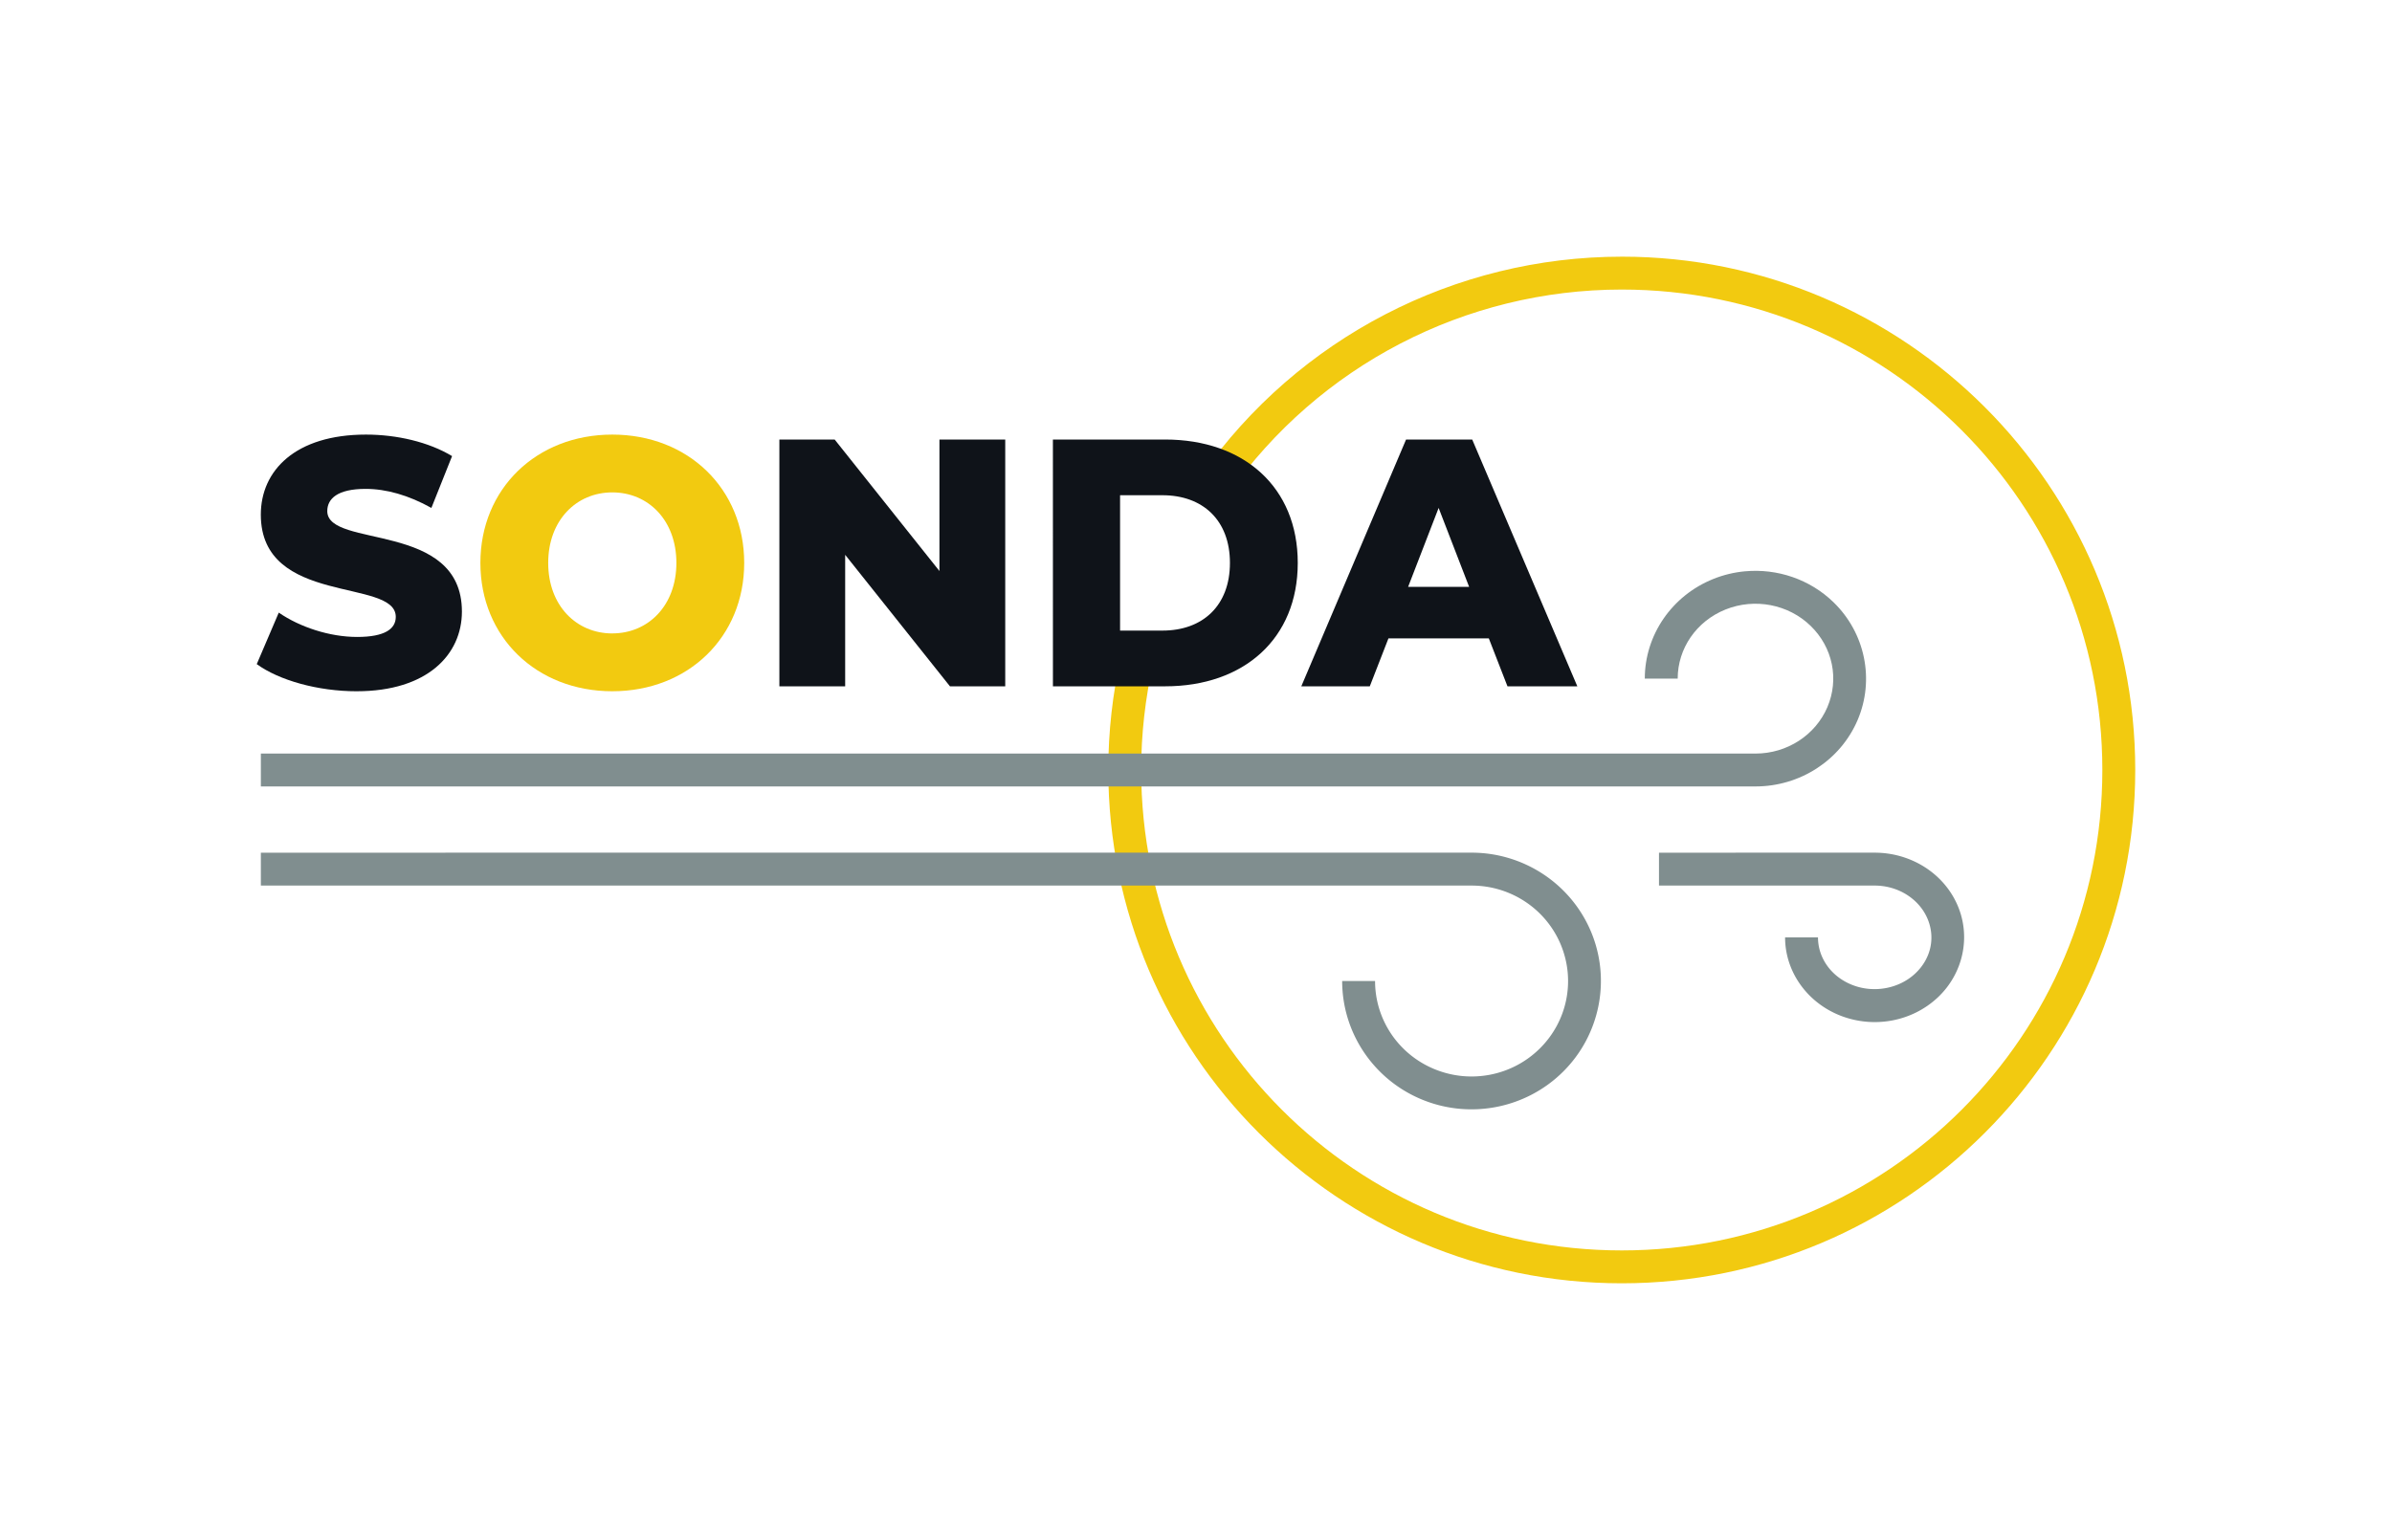
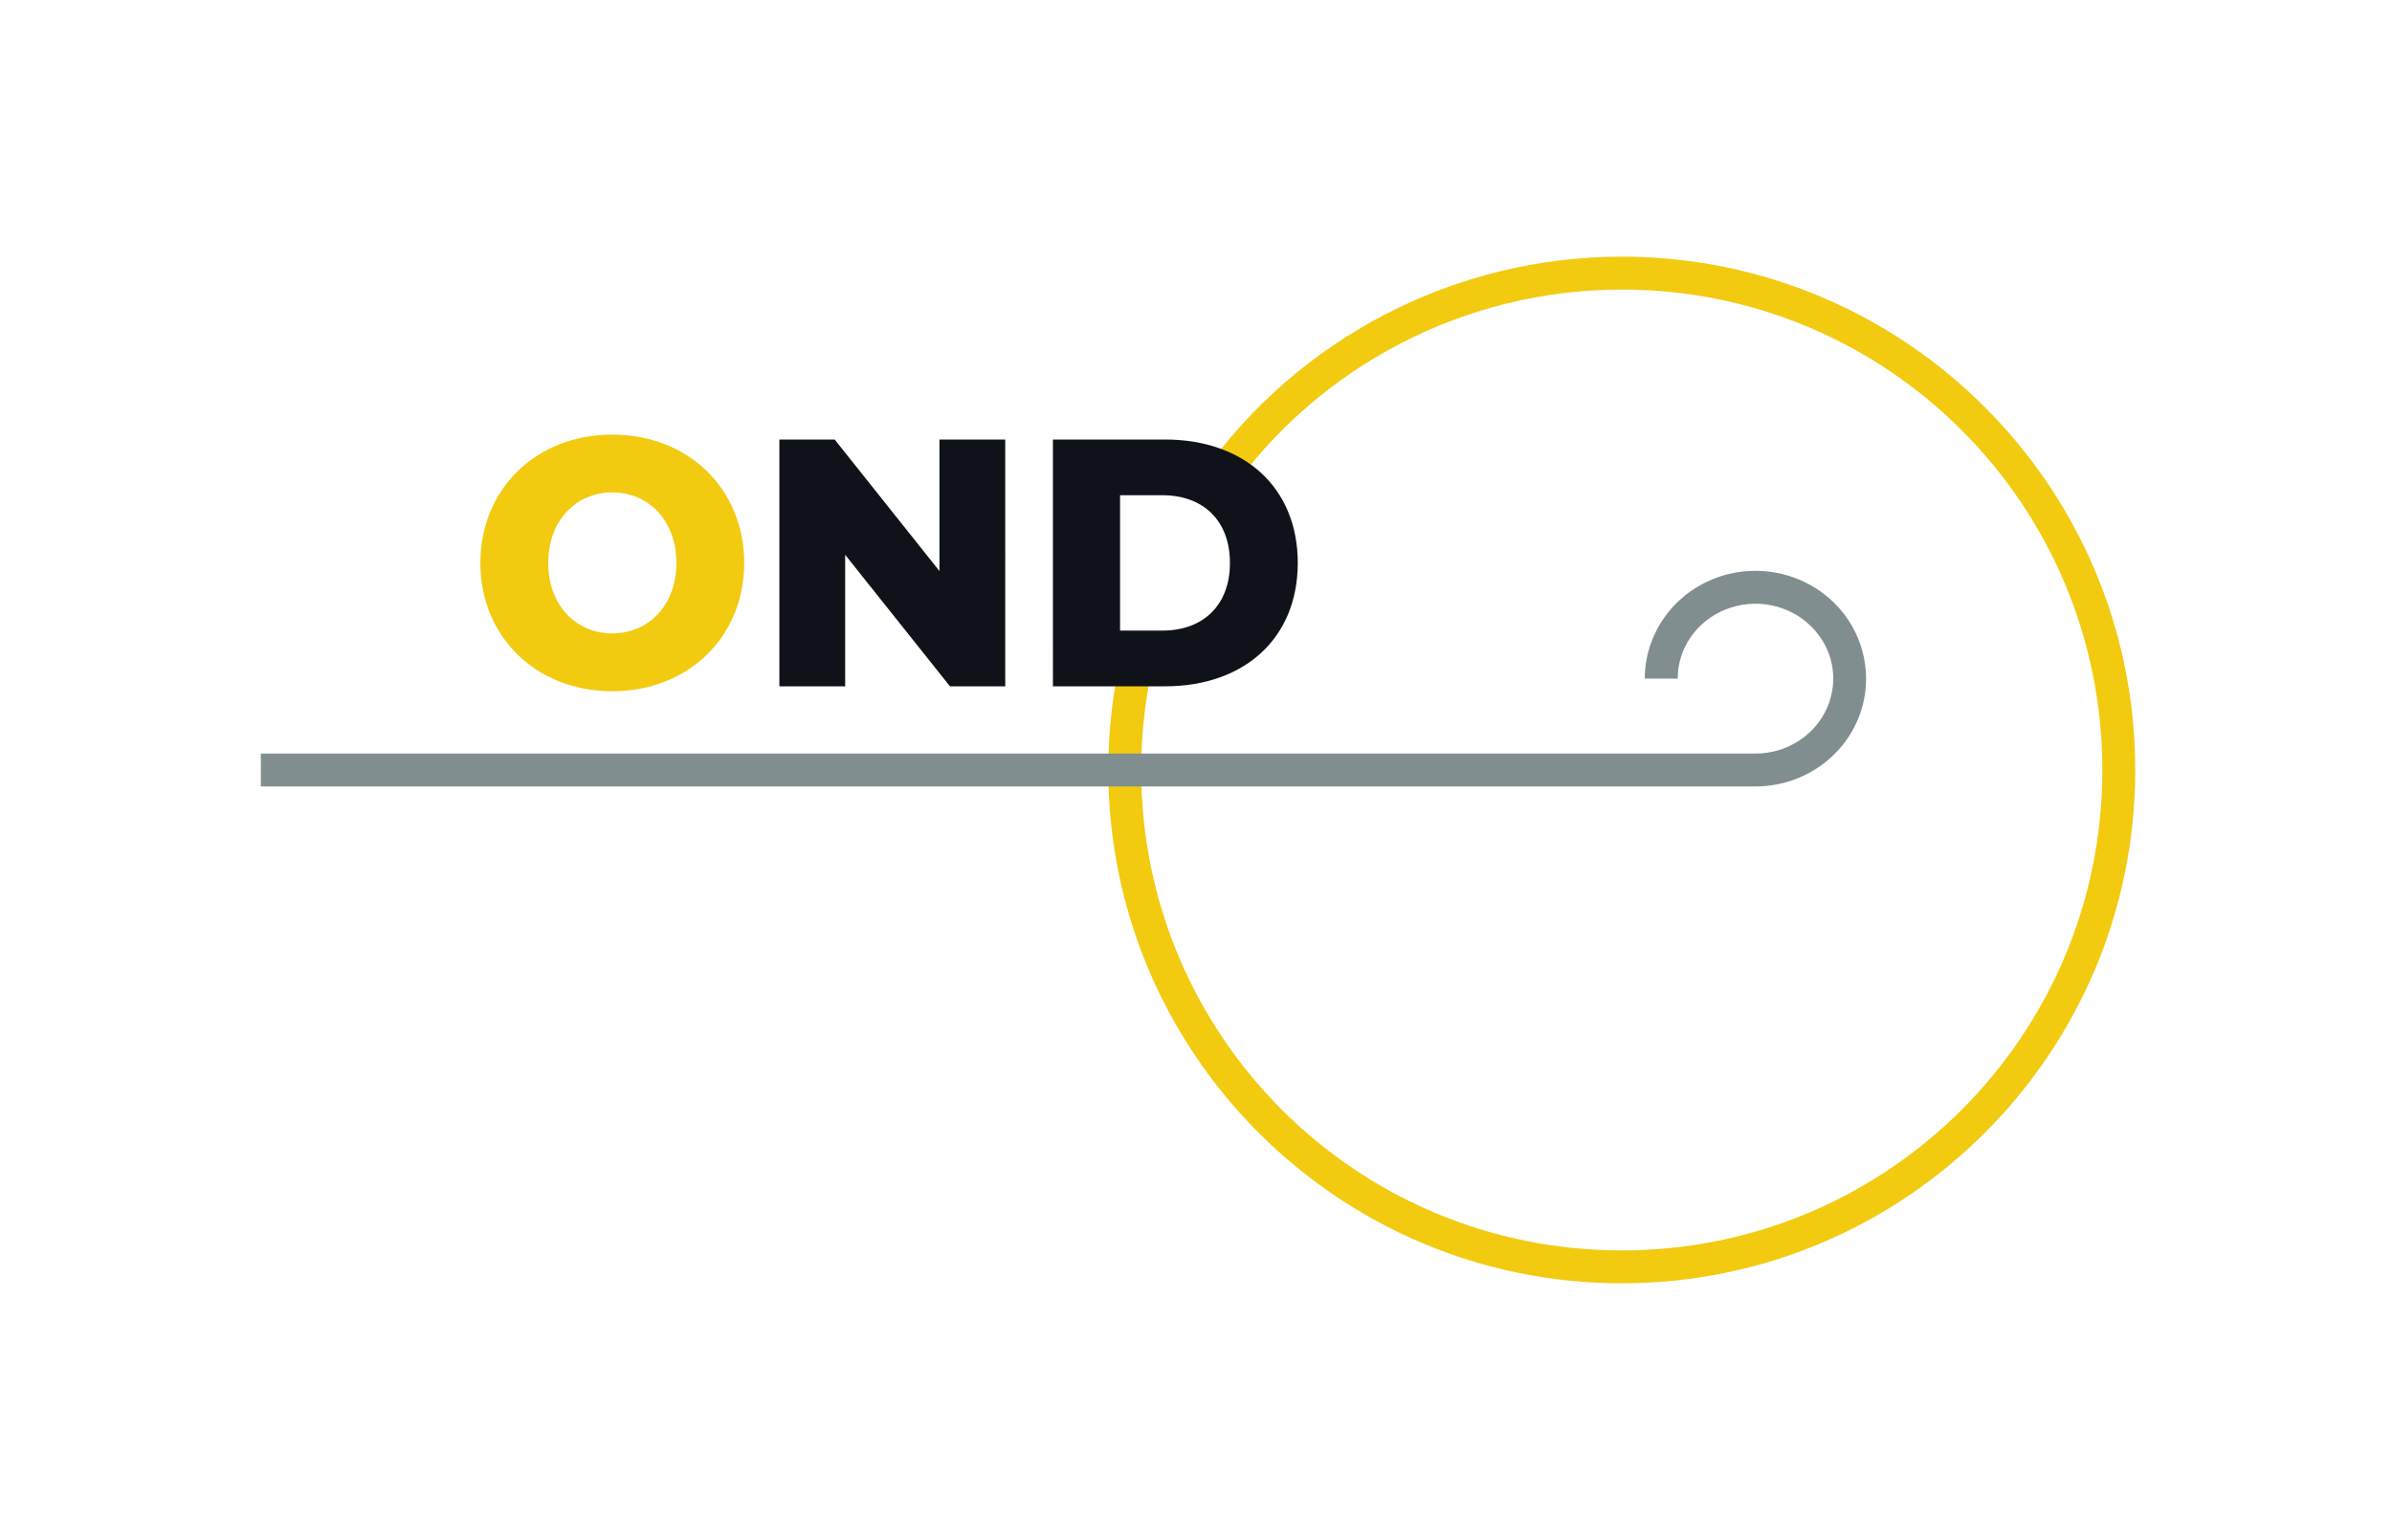
<svg xmlns="http://www.w3.org/2000/svg" viewBox="0 0 445.674 287.012" width="445.674" height="287.012">
  <path d="M302.167 47.837c-31.113 0-60.293 15.135-78.212 40.572l5.012 3.53c16.774-23.813 44.075-37.974 73.2-37.974 49.488 0 89.54 40.05 89.54 89.54 0 49.49-40.052 89.54-89.542 89.54-49.488 0-89.54-40.053-89.54-89.54 0-6.673.745-13.322 2.223-19.83l-5.976-1.357c-1.578 6.95-2.374 14.056-2.374 21.185 0 52.8 42.867 95.67 95.667 95.67 52.802.002 95.672-42.868 95.672-95.67 0-52.8-42.87-95.67-95.67-95.668z" fill="#f2ca10" />
-   <path d="M66.476 128.83c13.142 0 19.587-6.833 19.587-14.85 0-16.953-25.085-11.695-25.085-18.726 0-2.3 1.896-4.14 7.14-4.14 3.855 0 8.025 1.184 12.258 3.55l3.854-9.66c-4.36-2.63-10.298-4.008-16.048-4.008-13.142 0-19.586 6.7-19.586 14.915 0 17.084 25.145 11.762 25.145 19.056 0 2.233-2.02 3.744-7.2 3.744-5.12 0-10.682-1.837-14.6-4.535l-4.103 9.6c4.17 3.02 11.373 5.058 18.64 5.058z" fill="#0f1319" />
  <path d="M114.083 128.83c14.153 0 24.577-10.12 24.577-23.916 0-13.8-10.424-23.918-24.577-23.918-14.153 0-24.578 10.118-24.578 23.918 0 13.797 10.425 23.917 24.578 23.917zm0-10.775c-6.697 0-11.942-5.19-11.942-13.142 0-7.95 5.246-13.145 11.943-13.145 6.696 0 11.94 5.192 11.94 13.142 0 7.95-5.242 13.14-11.94 13.14z" fill="#f2ca10" />
  <path d="M175.036 81.915v24.51l-19.523-24.51h-10.3v45.998h12.258v-24.51l19.524 24.508h10.3V81.916z" fill="#0f1319" />
  <path d="M196.18 127.91h20.912c14.66 0 24.705-8.87 24.705-22.998 0-14.126-10.05-22.996-24.708-22.996h-20.914zm12.51-10.38V92.297h7.897c7.52 0 12.573 4.664 12.573 12.615 0 7.95-5.054 12.613-12.573 12.613z" fill="#0f1319" />
-   <path d="M280.87 127.91h13.015L274.3 81.916h-12.324l-19.52 45.998h12.76l3.477-8.936h18.702zm-18.513-18.53l5.686-14.717 5.686 14.718z" fill="#0f1319" />
  <path d="M325.12 106.476c-2 .185-3.99.658-5.908 1.43-7.676 3.084-12.757 10.418-12.757 18.572h6.13c0-5.615 3.473-10.697 8.916-12.886 5.445-2.184 11.714-.967 15.85 3.05 4.138 4.012 5.344 9.947 3.122 15.154-2.225 5.204-7.494 8.648-13.4 8.648H48.603v6.128h278.47c8.292 0 15.823-4.852 19.034-12.37 3.208-7.518 1.414-16.233-4.49-21.96-4.427-4.296-10.5-6.32-16.496-5.763z" fill="#808e8f" />
-   <path d="M309.1 158.916v6.13h40.185c4.362 0 8.197 2.456 9.783 6.03 1.584 3.57.756 7.576-2.244 10.375-2.998 2.8-7.65 3.687-11.646 2.14-4-1.546-6.453-5.066-6.453-8.89h-6.13c0 6.46 4.188 12.216 10.37 14.608 6.18 2.39 13.247 1.097 18.04-3.378 4.793-4.475 6.293-11.41 3.662-17.34a3.064 3.064 0 0 0 0-.005c-2.632-5.93-8.725-9.672-15.385-9.672z" fill="#808e8f" />
-   <path d="M48.602 158.916v6.13h225.58c7.29 0 13.832 4.34 16.613 10.99h-.002c2.778 6.65 1.253 14.27-3.892 19.368-5.143 5.1-12.876 6.626-19.607 3.862a3.064 3.064 0 0 0-.005 0c-6.734-2.763-11.088-9.24-11.088-16.432h-6.13c0 9.676 5.896 18.41 14.89 22.1 8.994 3.694 19.36 1.65 26.253-5.18 6.89-6.83 8.966-17.15 5.233-26.085-3.736-8.936-12.54-14.757-22.267-14.757z" fill="#808e8f" />
</svg>